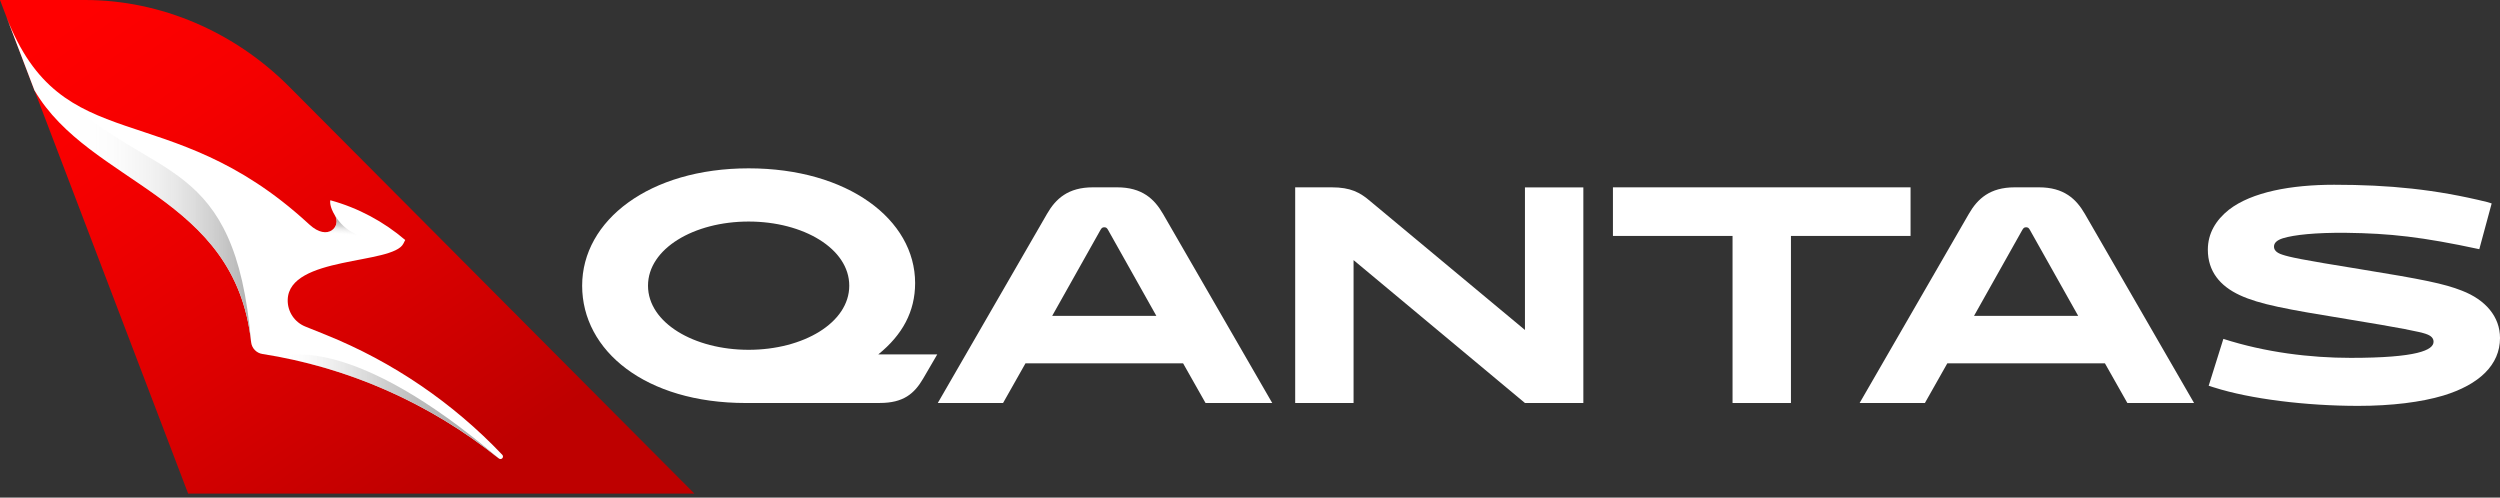
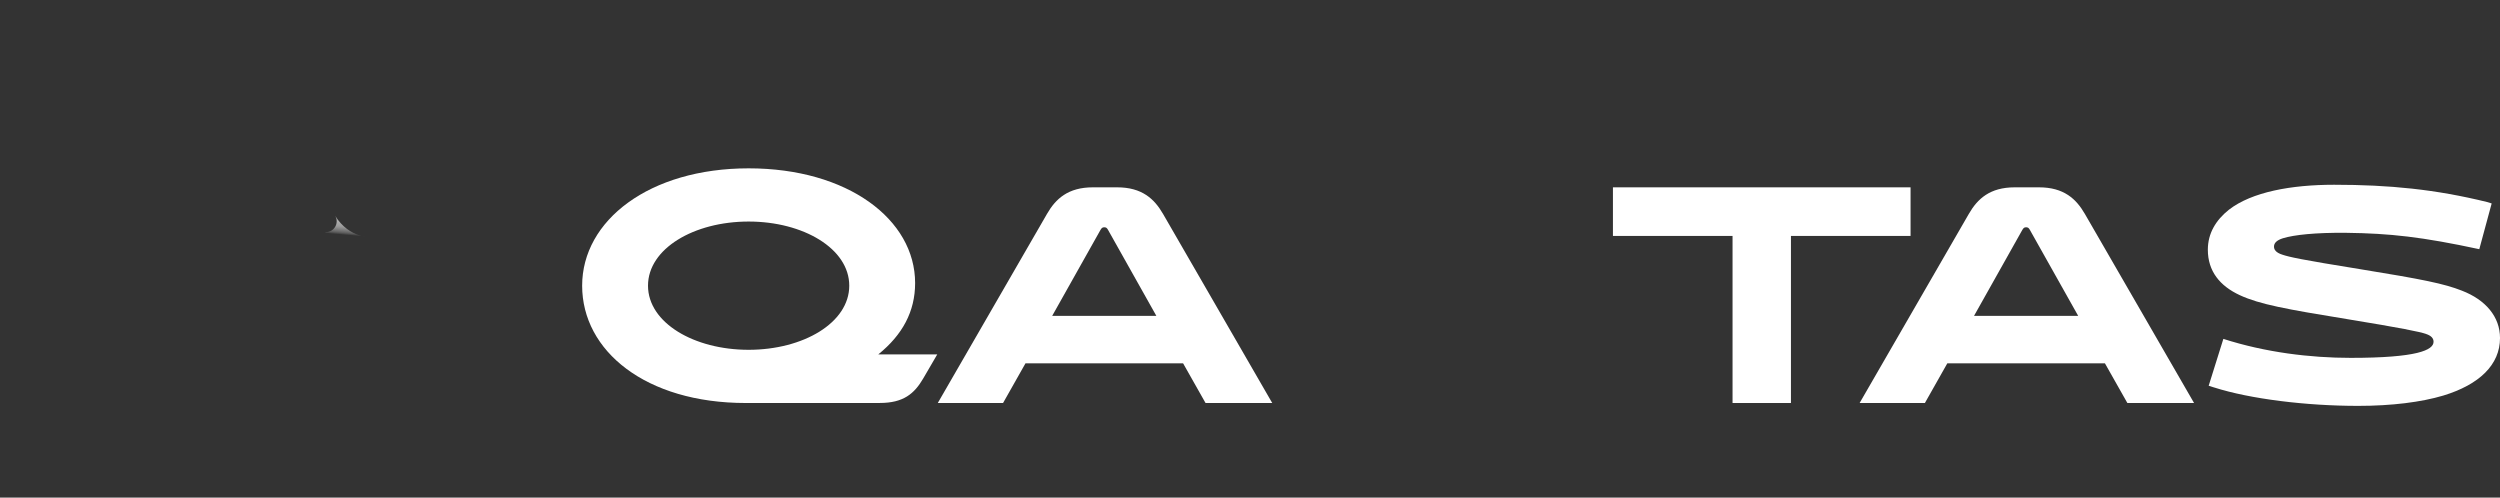
<svg xmlns="http://www.w3.org/2000/svg" width="206" height="41" viewBox="0 0 206 41" fill="none">
  <rect x="0" y="0" width="206" height="41" fill="#333333" stroke="none" />
  <g clip-path="url(#clip0_1699_2527)">
-     <path d="M15.502 40.672H57.217L23.79 7.103C19.333 2.646 13.294 0 6.995 0H0L0.521 1.366L2.837 7.443L15.502 40.672Z" fill="url(#paint0_linear_1699_2527)" />
-     <path d="M2.837 7.443C7.405 15.241 19.389 16.065 20.692 28.191C20.745 28.692 21.127 29.092 21.624 29.168C28.532 30.246 35.259 33.09 41.103 37.776H41.11C41.148 37.811 41.19 37.825 41.239 37.825C41.288 37.825 41.343 37.807 41.382 37.769C41.465 37.689 41.468 37.557 41.388 37.474C37.342 33.218 32.395 29.822 26.843 27.586L25.153 26.905C24.284 26.554 23.682 25.692 23.707 24.701C23.8 21.078 32.37 21.815 33.239 20.074L33.389 19.775C31.623 18.266 29.526 17.132 27.218 16.5C27.197 16.587 27.142 17.011 27.611 17.776C28.122 18.607 27.051 19.931 25.494 18.502L25.361 18.381C13.788 7.774 5.107 13.277 0.521 1.366L2.837 7.443Z" fill="white" />
    <path d="M30.68 19.58C30.68 19.58 28.782 19.674 27.614 17.776C27.961 18.339 27.579 19.131 26.811 19.135V22.027C28.059 21.666 29.484 21.443 30.68 21.19V19.58Z" fill="url(#paint1_linear_1699_2527)" />
-     <path d="M23.057 29.419C29.457 30.649 35.663 33.416 41.103 37.776C28.977 27.416 23.453 29.29 23.057 29.419Z" fill="url(#paint2_linear_1699_2527)" />
-     <path d="M5.274 7.986C3.39 6.647 1.797 4.679 0.521 1.366L2.837 7.443C7.405 15.241 19.385 16.065 20.692 28.188C19.375 12.714 12.578 15.026 5.274 7.986Z" fill="url(#paint3_linear_1699_2527)" />
    <path d="M61.451 33.208C53.204 33.208 47.969 28.918 47.969 23.54C47.969 18.161 53.514 13.871 61.687 13.871C69.861 13.871 75.406 18.088 75.406 23.324C75.406 25.671 74.363 27.59 72.374 29.2H77.231L76.07 31.192C75.336 32.447 74.436 33.205 72.492 33.205H61.451V33.208ZM61.687 28.824C66.189 28.824 69.979 26.596 69.979 23.54C69.979 20.484 66.189 18.255 61.687 18.255C57.185 18.255 53.396 20.484 53.396 23.54C53.396 26.596 57.185 28.824 61.687 28.824Z" fill="white" />
    <path d="M97.486 29.936H84.501L82.652 33.208H77.273L86.278 17.616C86.987 16.385 88.009 15.436 90.046 15.436H92.059C94.097 15.436 95.115 16.385 95.828 17.616L104.832 33.208H99.336L97.486 29.936ZM86.705 26.025H95.282L91.301 18.94C91.207 18.773 91.135 18.728 90.992 18.728C90.849 18.728 90.78 18.777 90.683 18.94L86.702 26.025H86.705Z" fill="white" />
-     <path d="M130.468 15.436V33.208H125.656L111.534 21.433V33.208H106.723V15.436H109.733C111.273 15.436 112.056 15.839 112.932 16.597L125.656 27.19V15.439H130.468V15.436Z" fill="white" />
    <path d="M147.574 19.441V33.208H142.762V19.441H132.906V15.436H157.43V19.441H147.574Z" fill="white" />
    <path d="M173.445 29.936H160.46L158.611 33.208H153.232L162.237 17.616C162.946 16.385 163.968 15.436 166.005 15.436H168.018C170.055 15.436 171.074 16.385 171.787 17.616L180.791 33.208H175.295L173.445 29.936ZM162.664 26.025H171.241L167.26 18.94C167.166 18.773 167.093 18.728 166.951 18.728C166.808 18.728 166.739 18.777 166.642 18.94L162.661 26.025H162.664Z" fill="white" />
    <path d="M182.447 31.929L181.995 31.786L183.205 27.924C186.664 29.036 190.36 29.488 193.701 29.488C199.173 29.488 200.525 28.849 200.525 28.16C200.525 27.875 200.334 27.663 199.91 27.52C199.364 27.329 197.848 27.023 193.371 26.29C188.42 25.483 186.192 25.08 184.558 24.322C182.924 23.564 181.926 22.354 181.926 20.578C181.926 19.225 182.59 18.137 183.657 17.285C185.552 15.815 188.799 15.224 192.328 15.224C196.878 15.224 200.692 15.603 204.934 16.646L205.313 16.764L204.294 20.533C199.555 19.514 196.924 19.229 193.322 19.184C190.788 19.159 189.032 19.351 188.111 19.632C187.589 19.799 187.377 20.035 187.377 20.32C187.377 20.581 187.544 20.818 188.065 20.985C188.636 21.176 189.557 21.388 194.417 22.17C199.677 23.022 201.408 23.38 202.851 23.947C204.819 24.704 206.001 26.102 206.001 27.854C206.001 30.058 204.294 31.692 201.332 32.593C199.507 33.139 197.066 33.444 194.32 33.444C190.009 33.444 185.409 32.874 182.451 31.929H182.447Z" fill="white" />
  </g>
  <defs>
    <linearGradient id="paint0_linear_1699_2527" x1="36.32" y1="40.617" x2="8.479" y2="-0.045" gradientUnits="userSpaceOnUse">
      <stop stop-color="#BE0000" />
      <stop offset="0.39" stop-color="#DD0000" />
      <stop offset="0.77" stop-color="#F60000" />
      <stop offset="1" stop-color="#FF0000" />
    </linearGradient>
    <linearGradient id="paint1_linear_1699_2527" x1="28.566" y1="22.18" x2="28.942" y2="17.894" gradientUnits="userSpaceOnUse">
      <stop offset="0.65" stop-color="white" stop-opacity="0" />
      <stop offset="0.69" stop-color="#ECECEC" stop-opacity="0.23" />
      <stop offset="0.76" stop-color="#D6D6D6" stop-opacity="0.5" />
      <stop offset="0.81" stop-color="#C5C5C5" stop-opacity="0.72" />
      <stop offset="0.87" stop-color="#B9B9B9" stop-opacity="0.87" />
      <stop offset="0.91" stop-color="#B1B1B1" stop-opacity="0.97" />
      <stop offset="0.95" stop-color="#AFAFAF" />
    </linearGradient>
    <linearGradient id="paint2_linear_1699_2527" x1="23.057" y1="33.493" x2="41.103" y2="33.493" gradientUnits="userSpaceOnUse">
      <stop stop-color="white" stop-opacity="0" />
      <stop offset="0.07" stop-color="#F3F3F3" stop-opacity="0.15" />
      <stop offset="0.21" stop-color="#DEDEDE" stop-opacity="0.41" />
      <stop offset="0.35" stop-color="#CDCDCD" stop-opacity="0.62" />
      <stop offset="0.49" stop-color="#C0C0C0" stop-opacity="0.79" />
      <stop offset="0.63" stop-color="#B6B6B6" stop-opacity="0.91" />
      <stop offset="0.77" stop-color="#B0B0B0" stop-opacity="0.98" />
      <stop offset="0.9" stop-color="#AFAFAF" />
    </linearGradient>
    <linearGradient id="paint3_linear_1699_2527" x1="0.521" y1="14.779" x2="20.692" y2="14.779" gradientUnits="userSpaceOnUse">
      <stop offset="0.25" stop-color="white" stop-opacity="0" />
      <stop offset="0.36" stop-color="#F6F6F6" stop-opacity="0.11" />
      <stop offset="0.58" stop-color="#E0E0E0" stop-opacity="0.38" />
      <stop offset="0.88" stop-color="#BDBDBD" stop-opacity="0.82" />
      <stop offset="1" stop-color="#AFAFAF" />
    </linearGradient>
    <clipPath id="clip0_1699_2527">
      <rect width="206" height="40.672" fill="white" />
    </clipPath>
  </defs>
</svg>